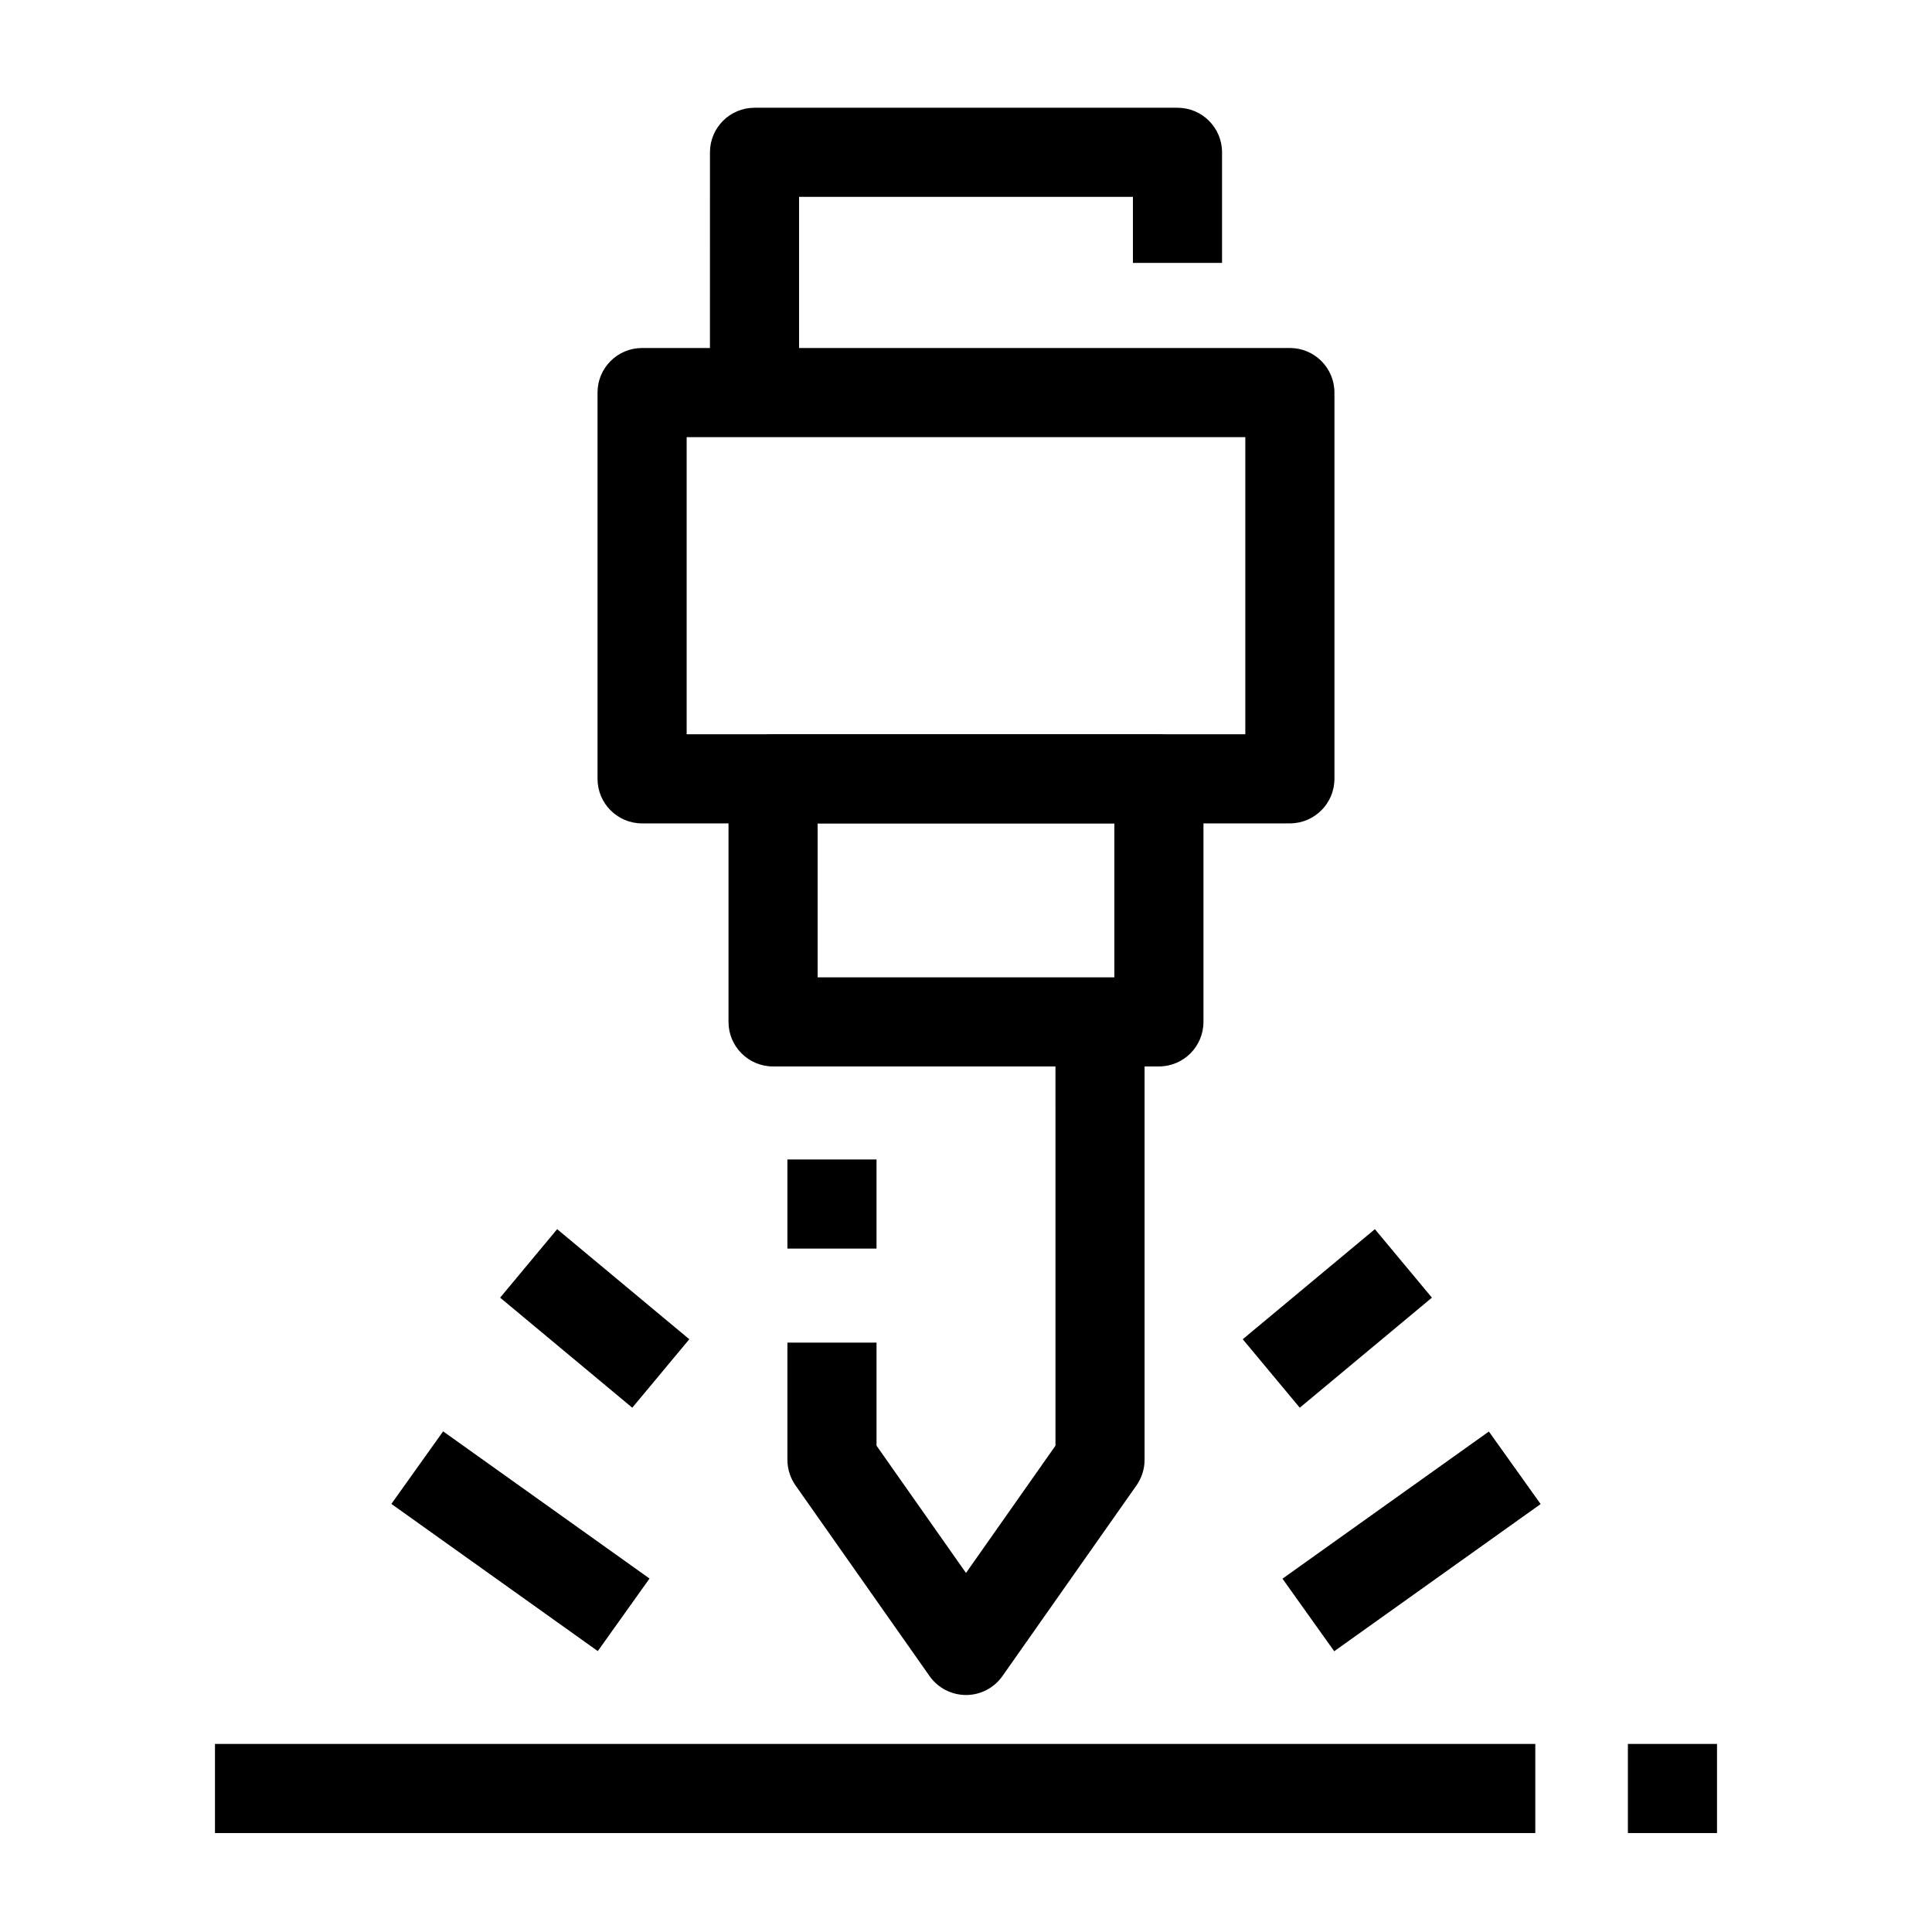
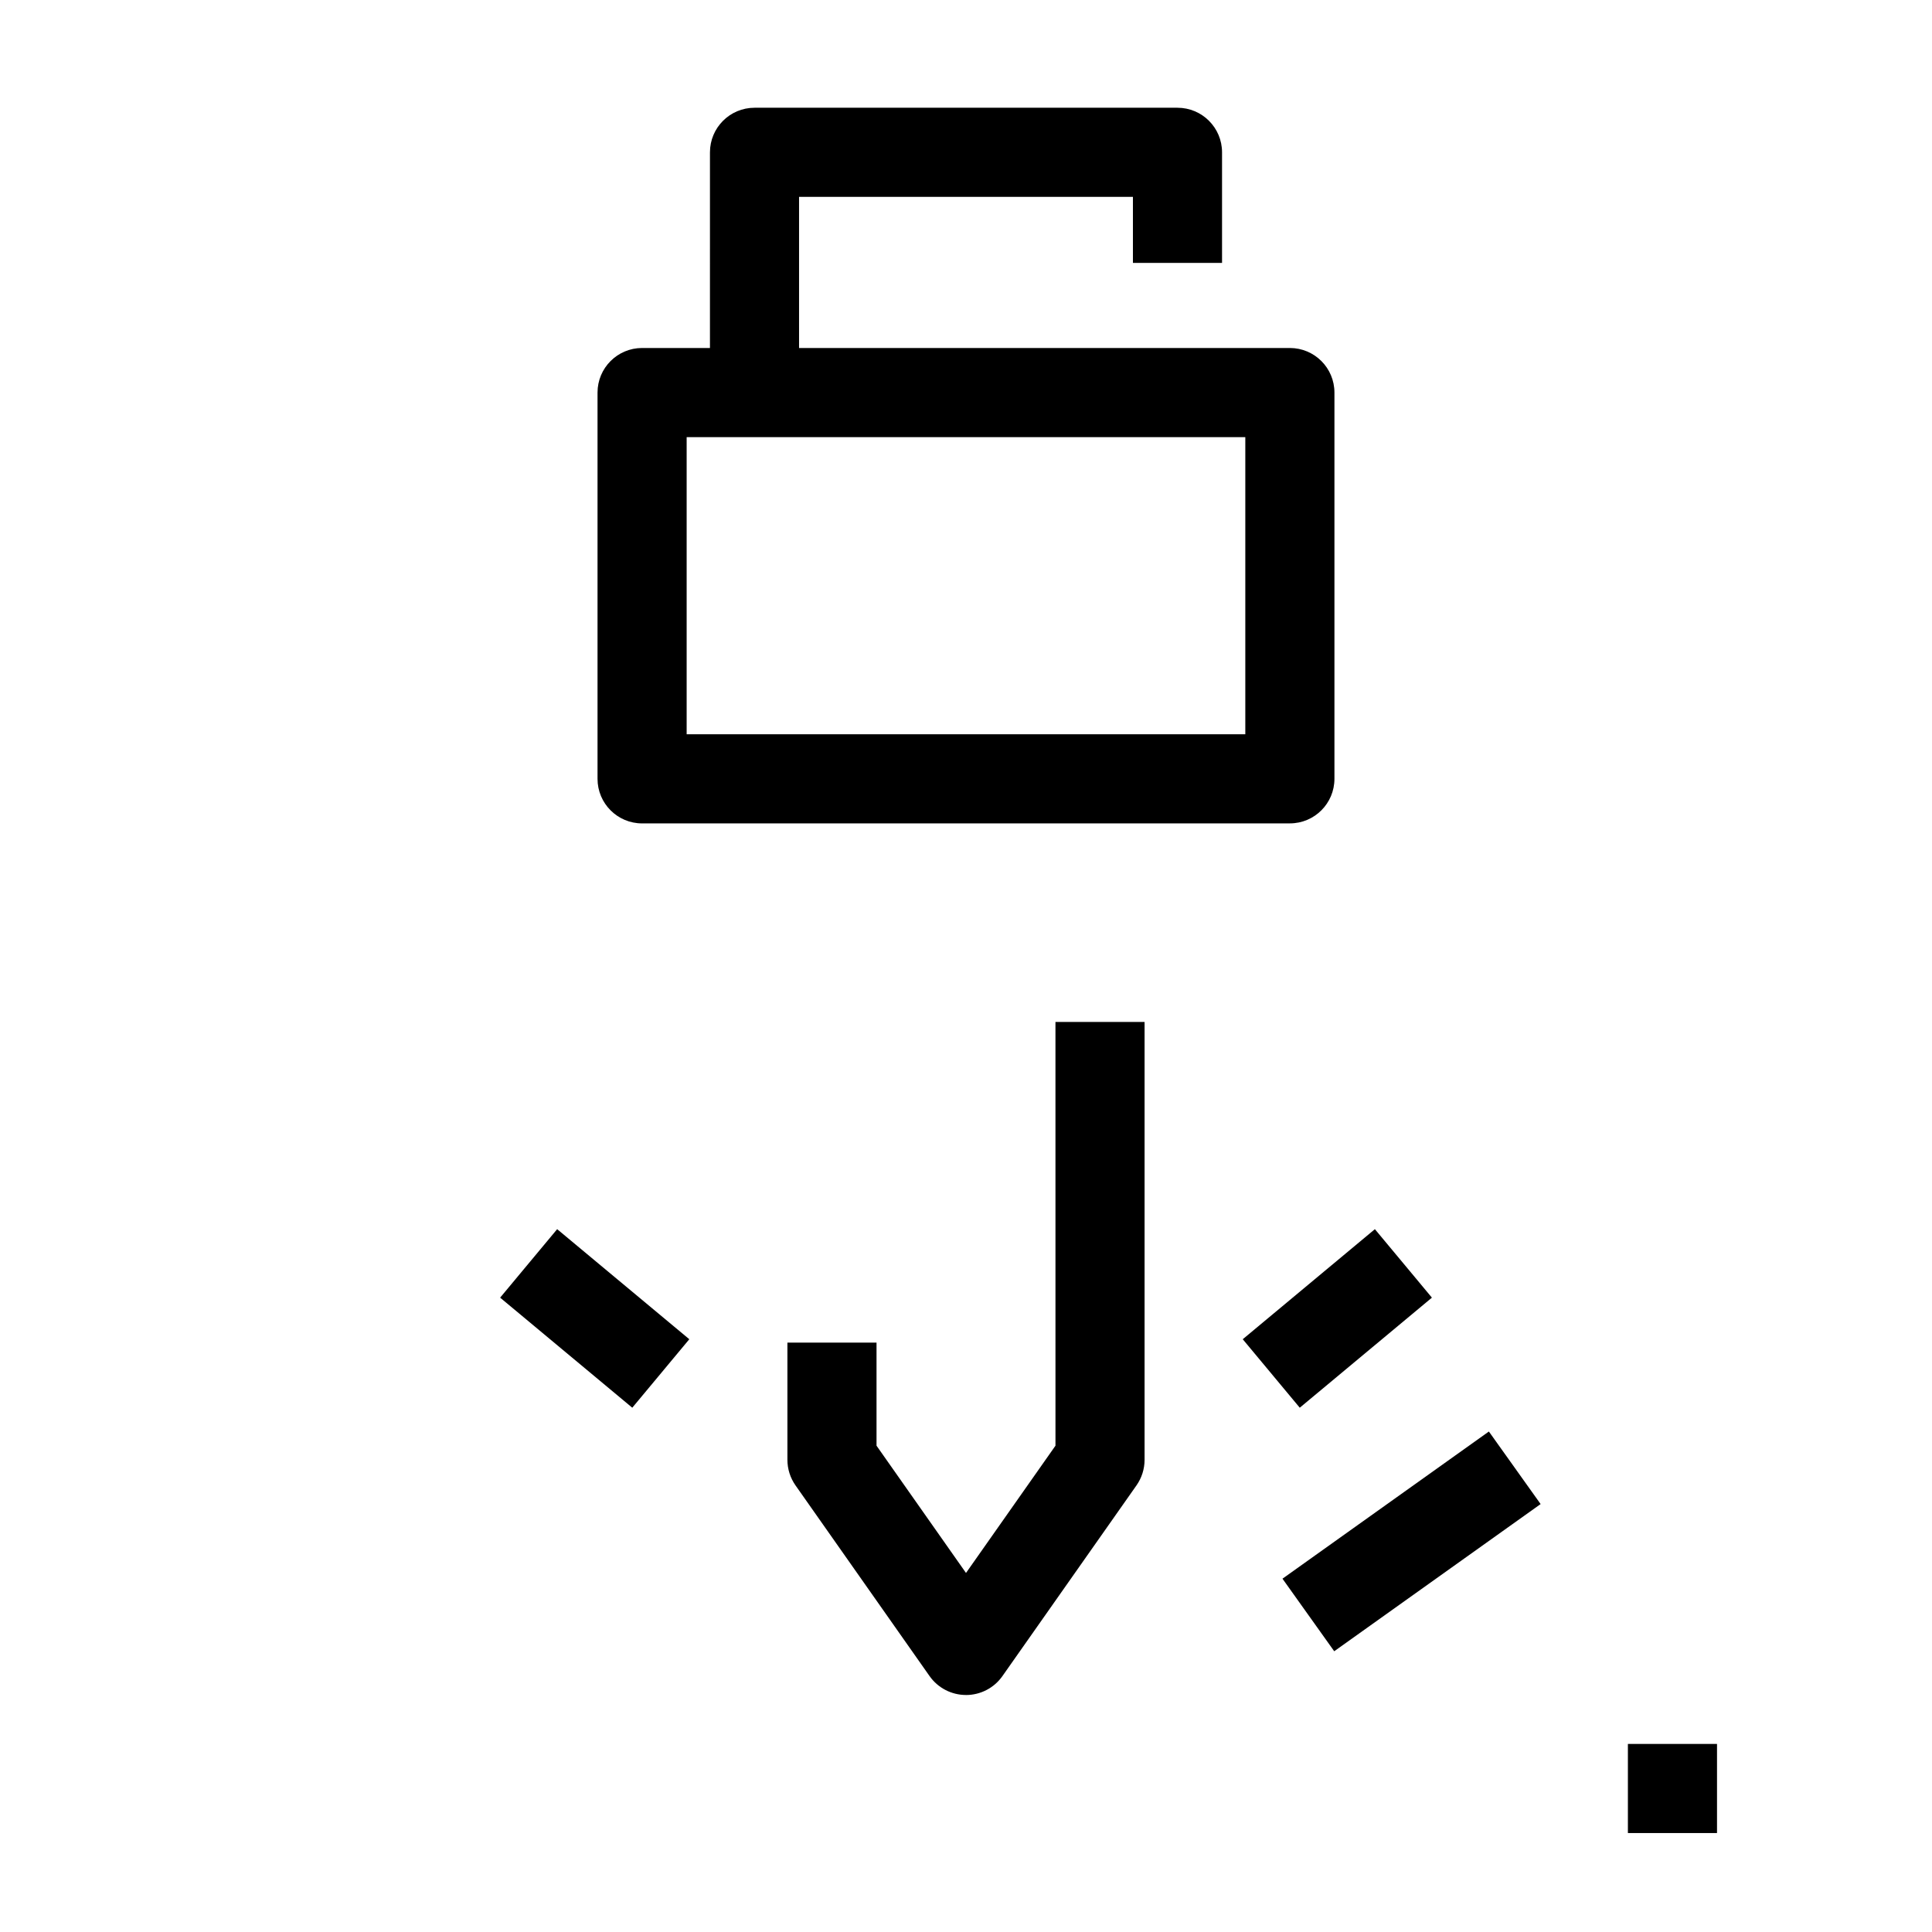
<svg xmlns="http://www.w3.org/2000/svg" fill="#000000" width="800px" height="800px" version="1.1" viewBox="144 144 512 512">
  <g>
-     <path d="m200.97 606.16h349.9v23.617h-349.9z" />
    <path d="m575.41 606.16h23.617v23.617h-23.617z" />
    <path d="m483.87 562.37 54.699-39.004 13.711 19.227-54.699 39.004z" />
    <path d="m473.34 498.91 35.02-29.168 15.113 18.148-35.02 29.168z" />
-     <path d="m247.72 542.55 13.711-19.227 54.699 39.004-13.711 19.227z" />
    <path d="m276.54 487.89 15.113-18.148 35.02 29.168-15.113 18.148z" />
    <path d="m400 593.19c-3.844 0-7.449-1.871-9.66-5.016l-35.52-50.527c-1.398-1.988-2.148-4.359-2.148-6.789v-31.051h23.617v27.316l23.711 33.727 23.711-33.73-0.004-112.3h23.617v116.04c0 2.43-0.75 4.801-2.148 6.789l-35.52 50.527c-2.207 3.148-5.812 5.019-9.656 5.019z" />
-     <path d="m451.12 426.62h-102.25c-6.519 0-11.809-5.285-11.809-11.809v-64.41c0-6.519 5.285-11.809 11.809-11.809h102.25c6.519 0 11.809 5.285 11.809 11.809v64.41c0 6.519-5.285 11.809-11.809 11.809zm-90.438-23.617h78.633v-40.793h-78.633z" />
-     <path d="m352.67 451.27h23.617v23.617h-23.617z" />
    <path d="m485.83 362.21h-171.67c-6.519 0-11.809-5.285-11.809-11.809v-102.37c0-6.519 5.285-11.809 11.809-11.809h171.67c6.519 0 11.809 5.285 11.809 11.809v102.36c0 6.523-5.289 11.812-11.809 11.812zm-159.86-23.617h148.05v-78.75h-148.05z" />
    <path d="m355.76 248.04h-23.617l0.004-63.676c0-6.519 5.285-11.809 11.809-11.809h112.09c6.519 0 11.809 5.285 11.809 11.809v29.312h-23.617v-17.504h-88.48z" />
  </g>
</svg>